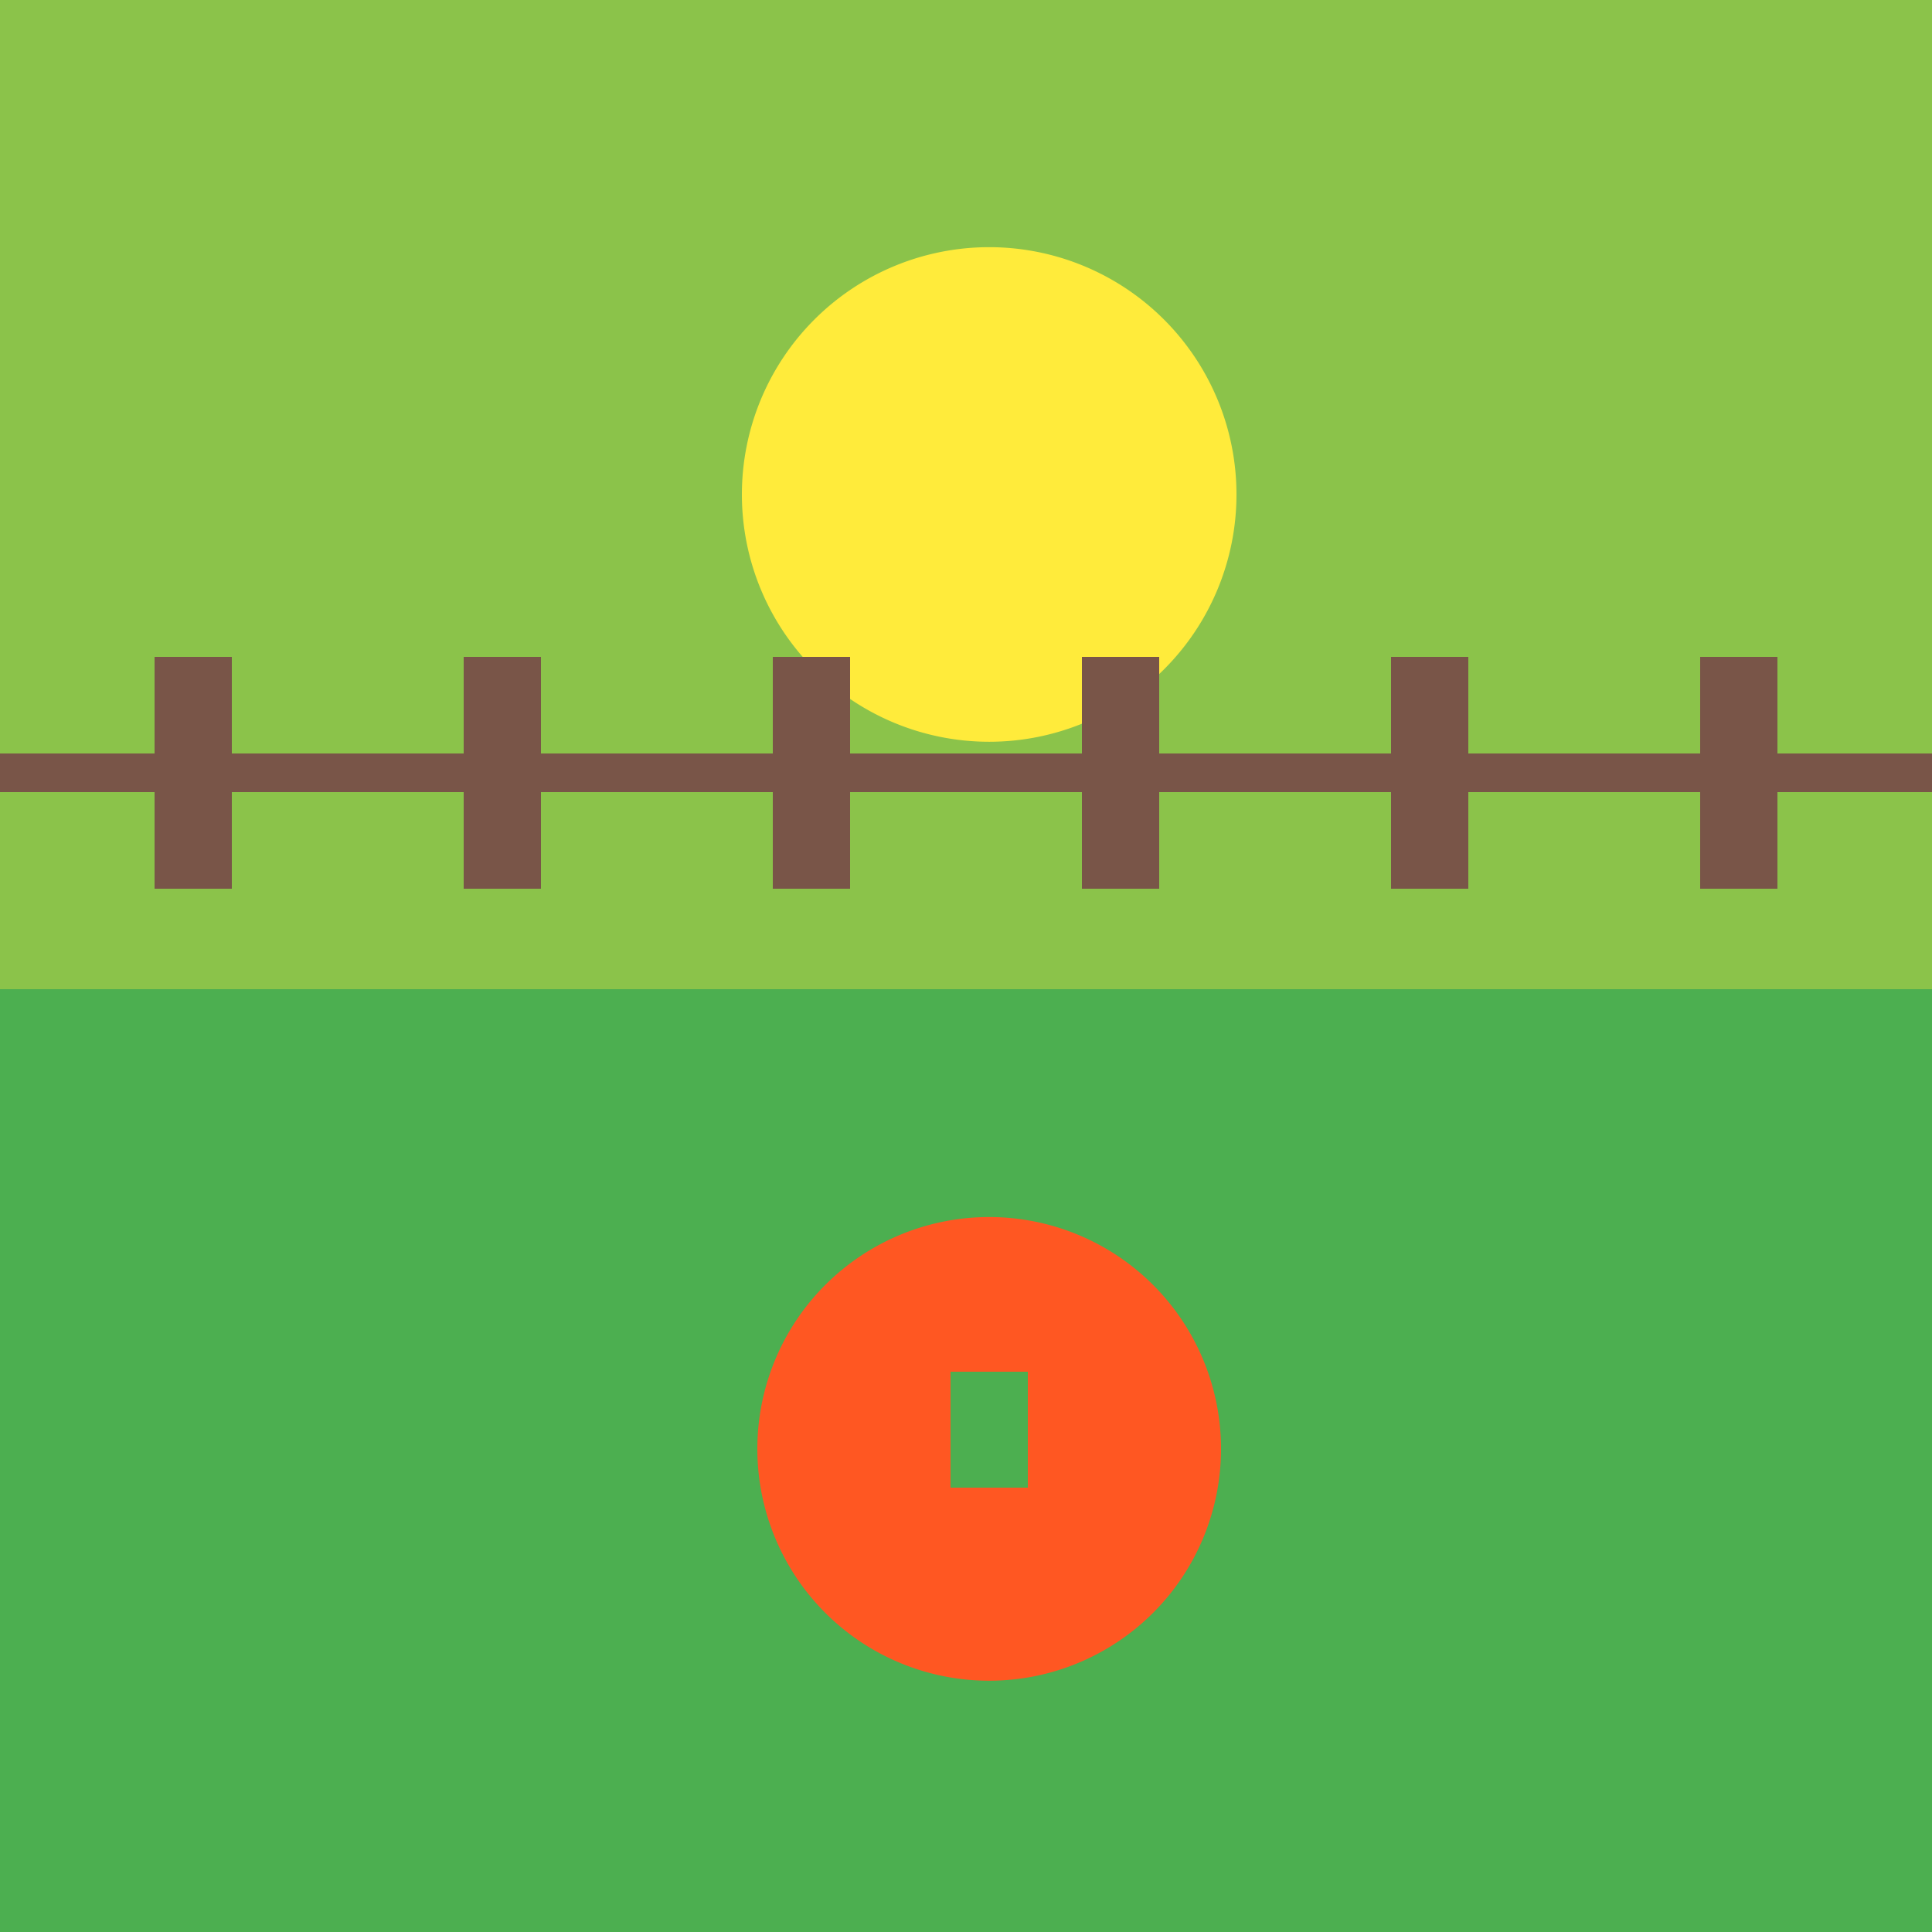
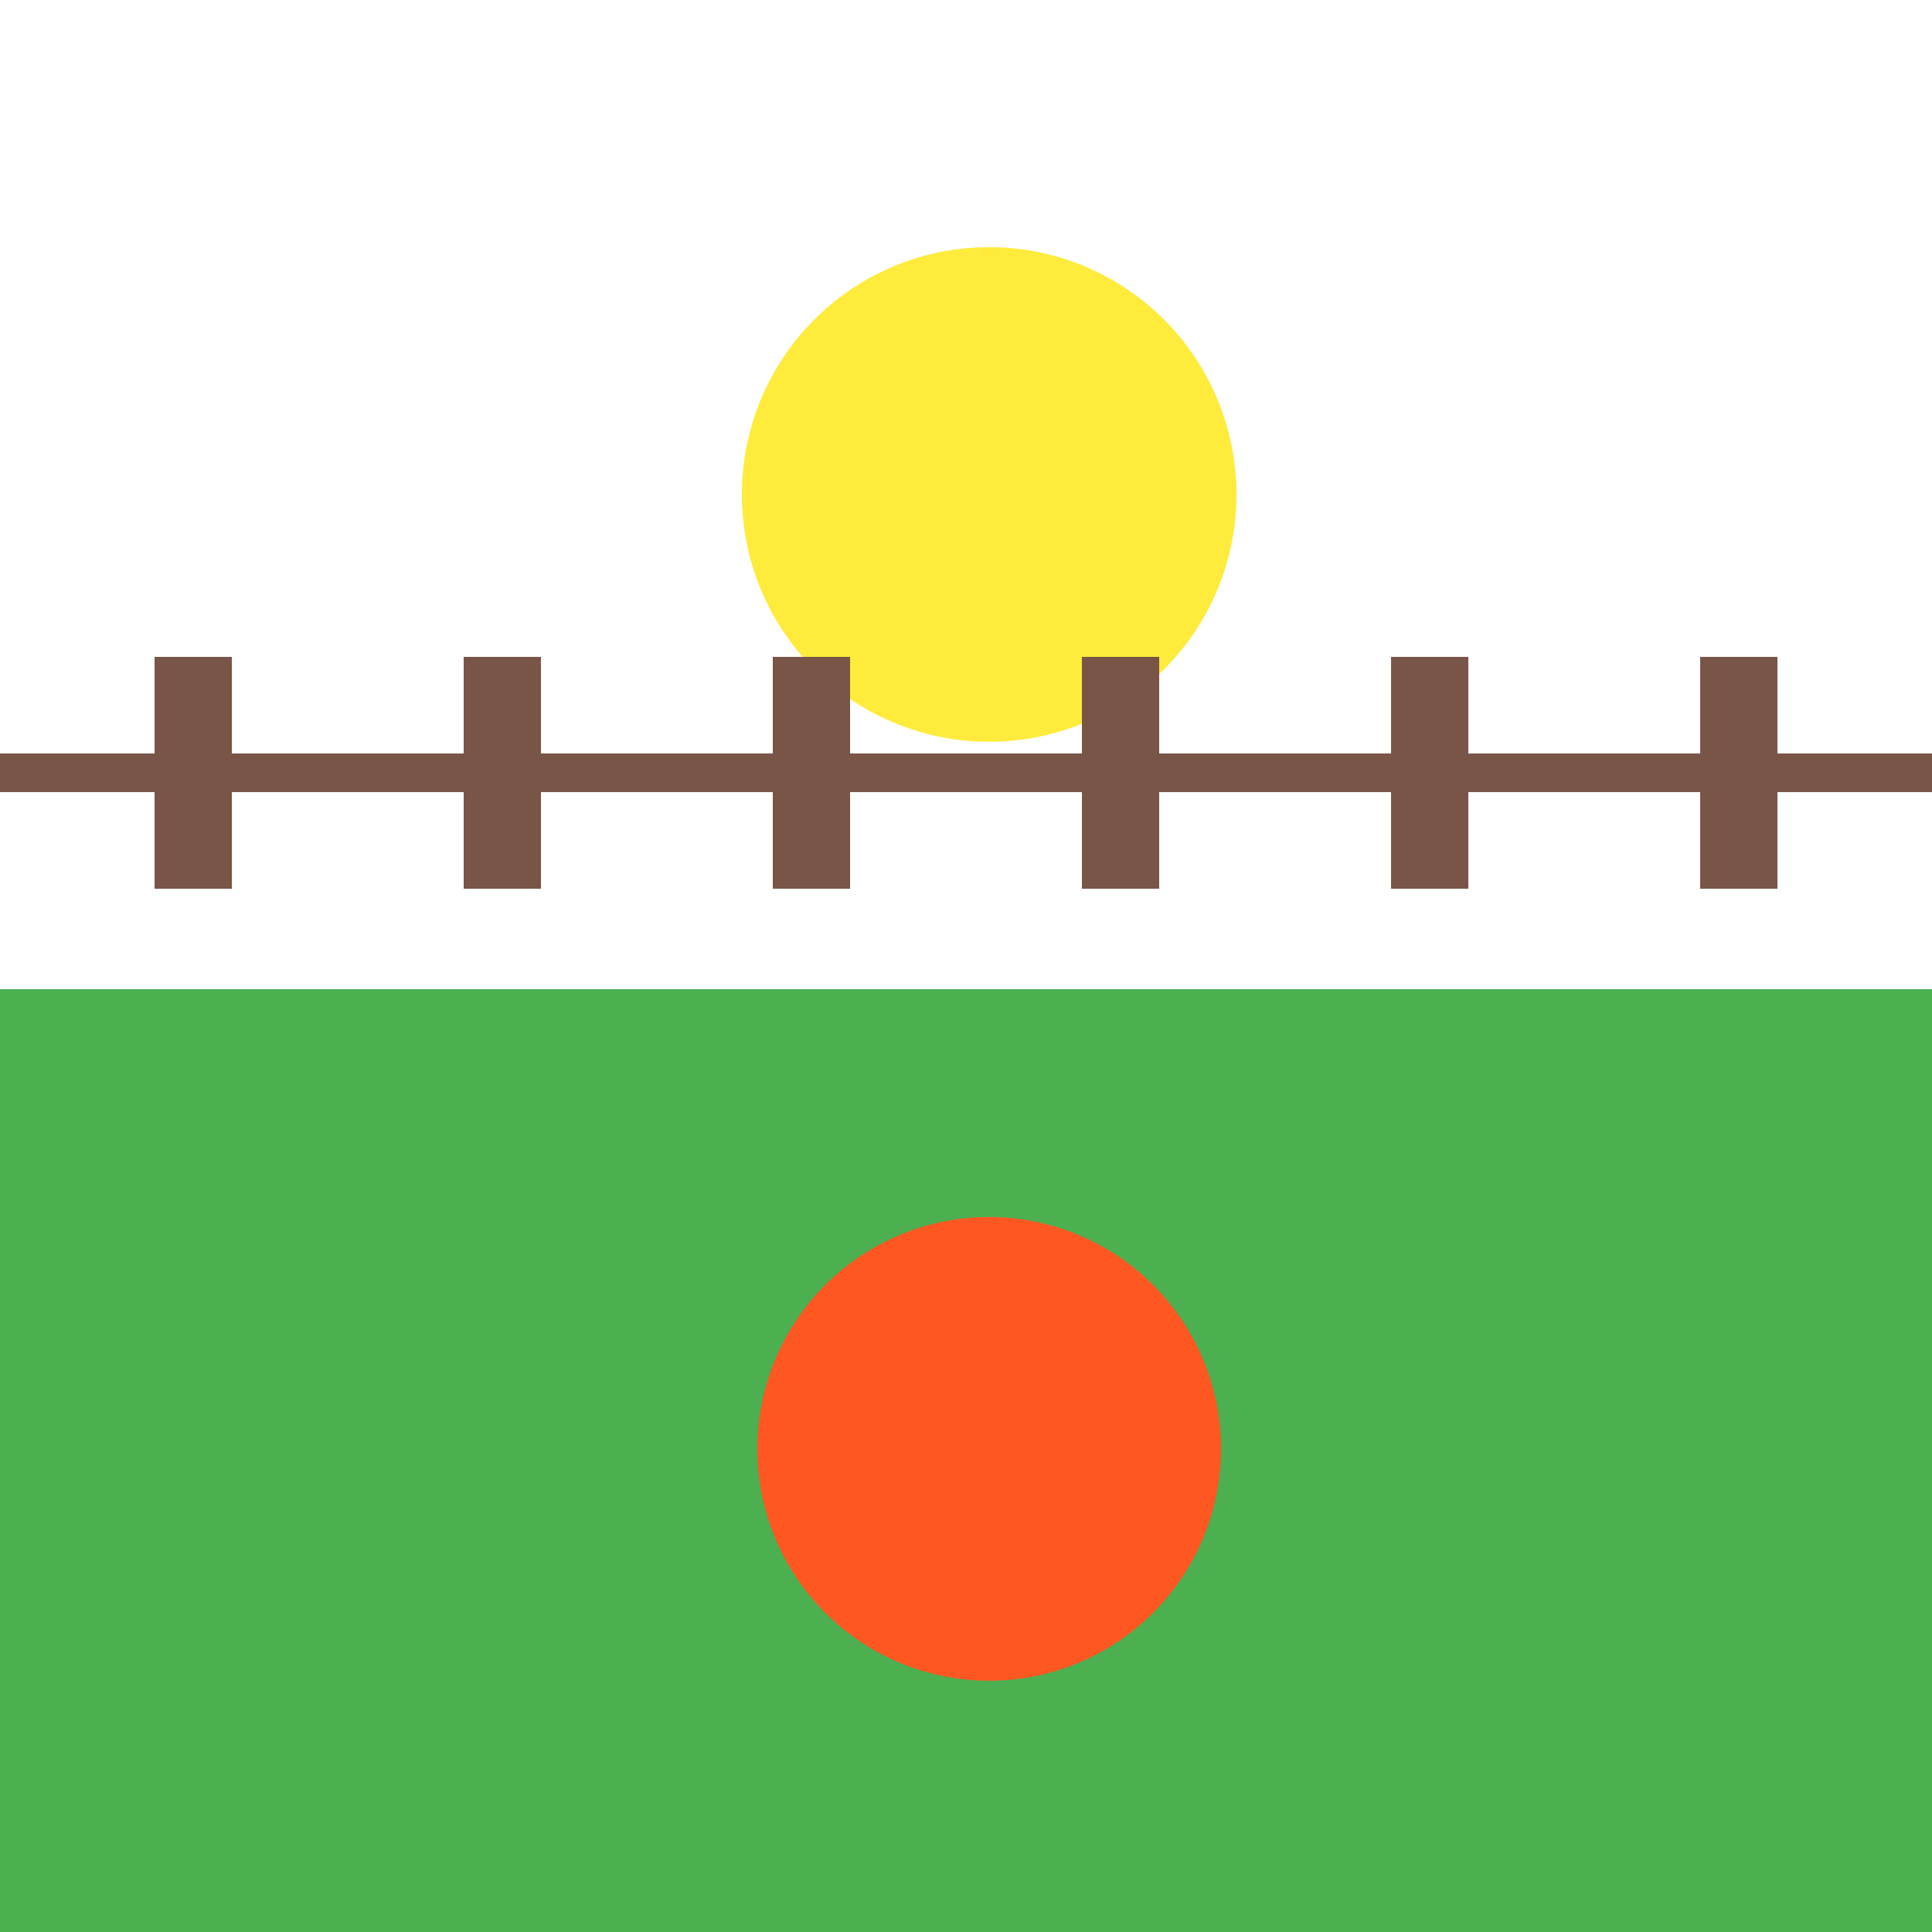
<svg xmlns="http://www.w3.org/2000/svg" width="500" height="500">
  <defs />
  <g>
-     <rect fill="#8BC34A" stroke="none" x="0" y="0" width="512" height="512" />
    <path fill="#FFEB3B" stroke="none" paint-order="stroke fill markers" d=" M 320 128 A 64 64 0 1 1 320 127.936" />
    <rect fill="#4CAF50" stroke="none" x="0" y="256" width="512" height="256" />
    <path fill="none" stroke="#795548" paint-order="fill stroke markers" d=" M 0 200 L 512 200" stroke-miterlimit="10" stroke-width="10" stroke-dasharray="" />
    <rect fill="#795548" stroke="none" x="40" y="170" width="20" height="60" />
    <rect fill="#795548" stroke="none" x="120" y="170" width="20" height="60" />
    <rect fill="#795548" stroke="none" x="200" y="170" width="20" height="60" />
    <rect fill="#795548" stroke="none" x="280" y="170" width="20" height="60" />
    <rect fill="#795548" stroke="none" x="360" y="170" width="20" height="60" />
    <rect fill="#795548" stroke="none" x="440" y="170" width="20" height="60" />
    <path fill="#FF5722" stroke="none" paint-order="stroke fill markers" d=" M 316 375 A 60 60 0 1 1 316 374.94" />
    <path fill="none" stroke="none" />
-     <rect fill="#4CAF50" stroke="none" x="246" y="355" width="20" height="30" />
-     <path fill="none" stroke="none" />
  </g>
</svg>